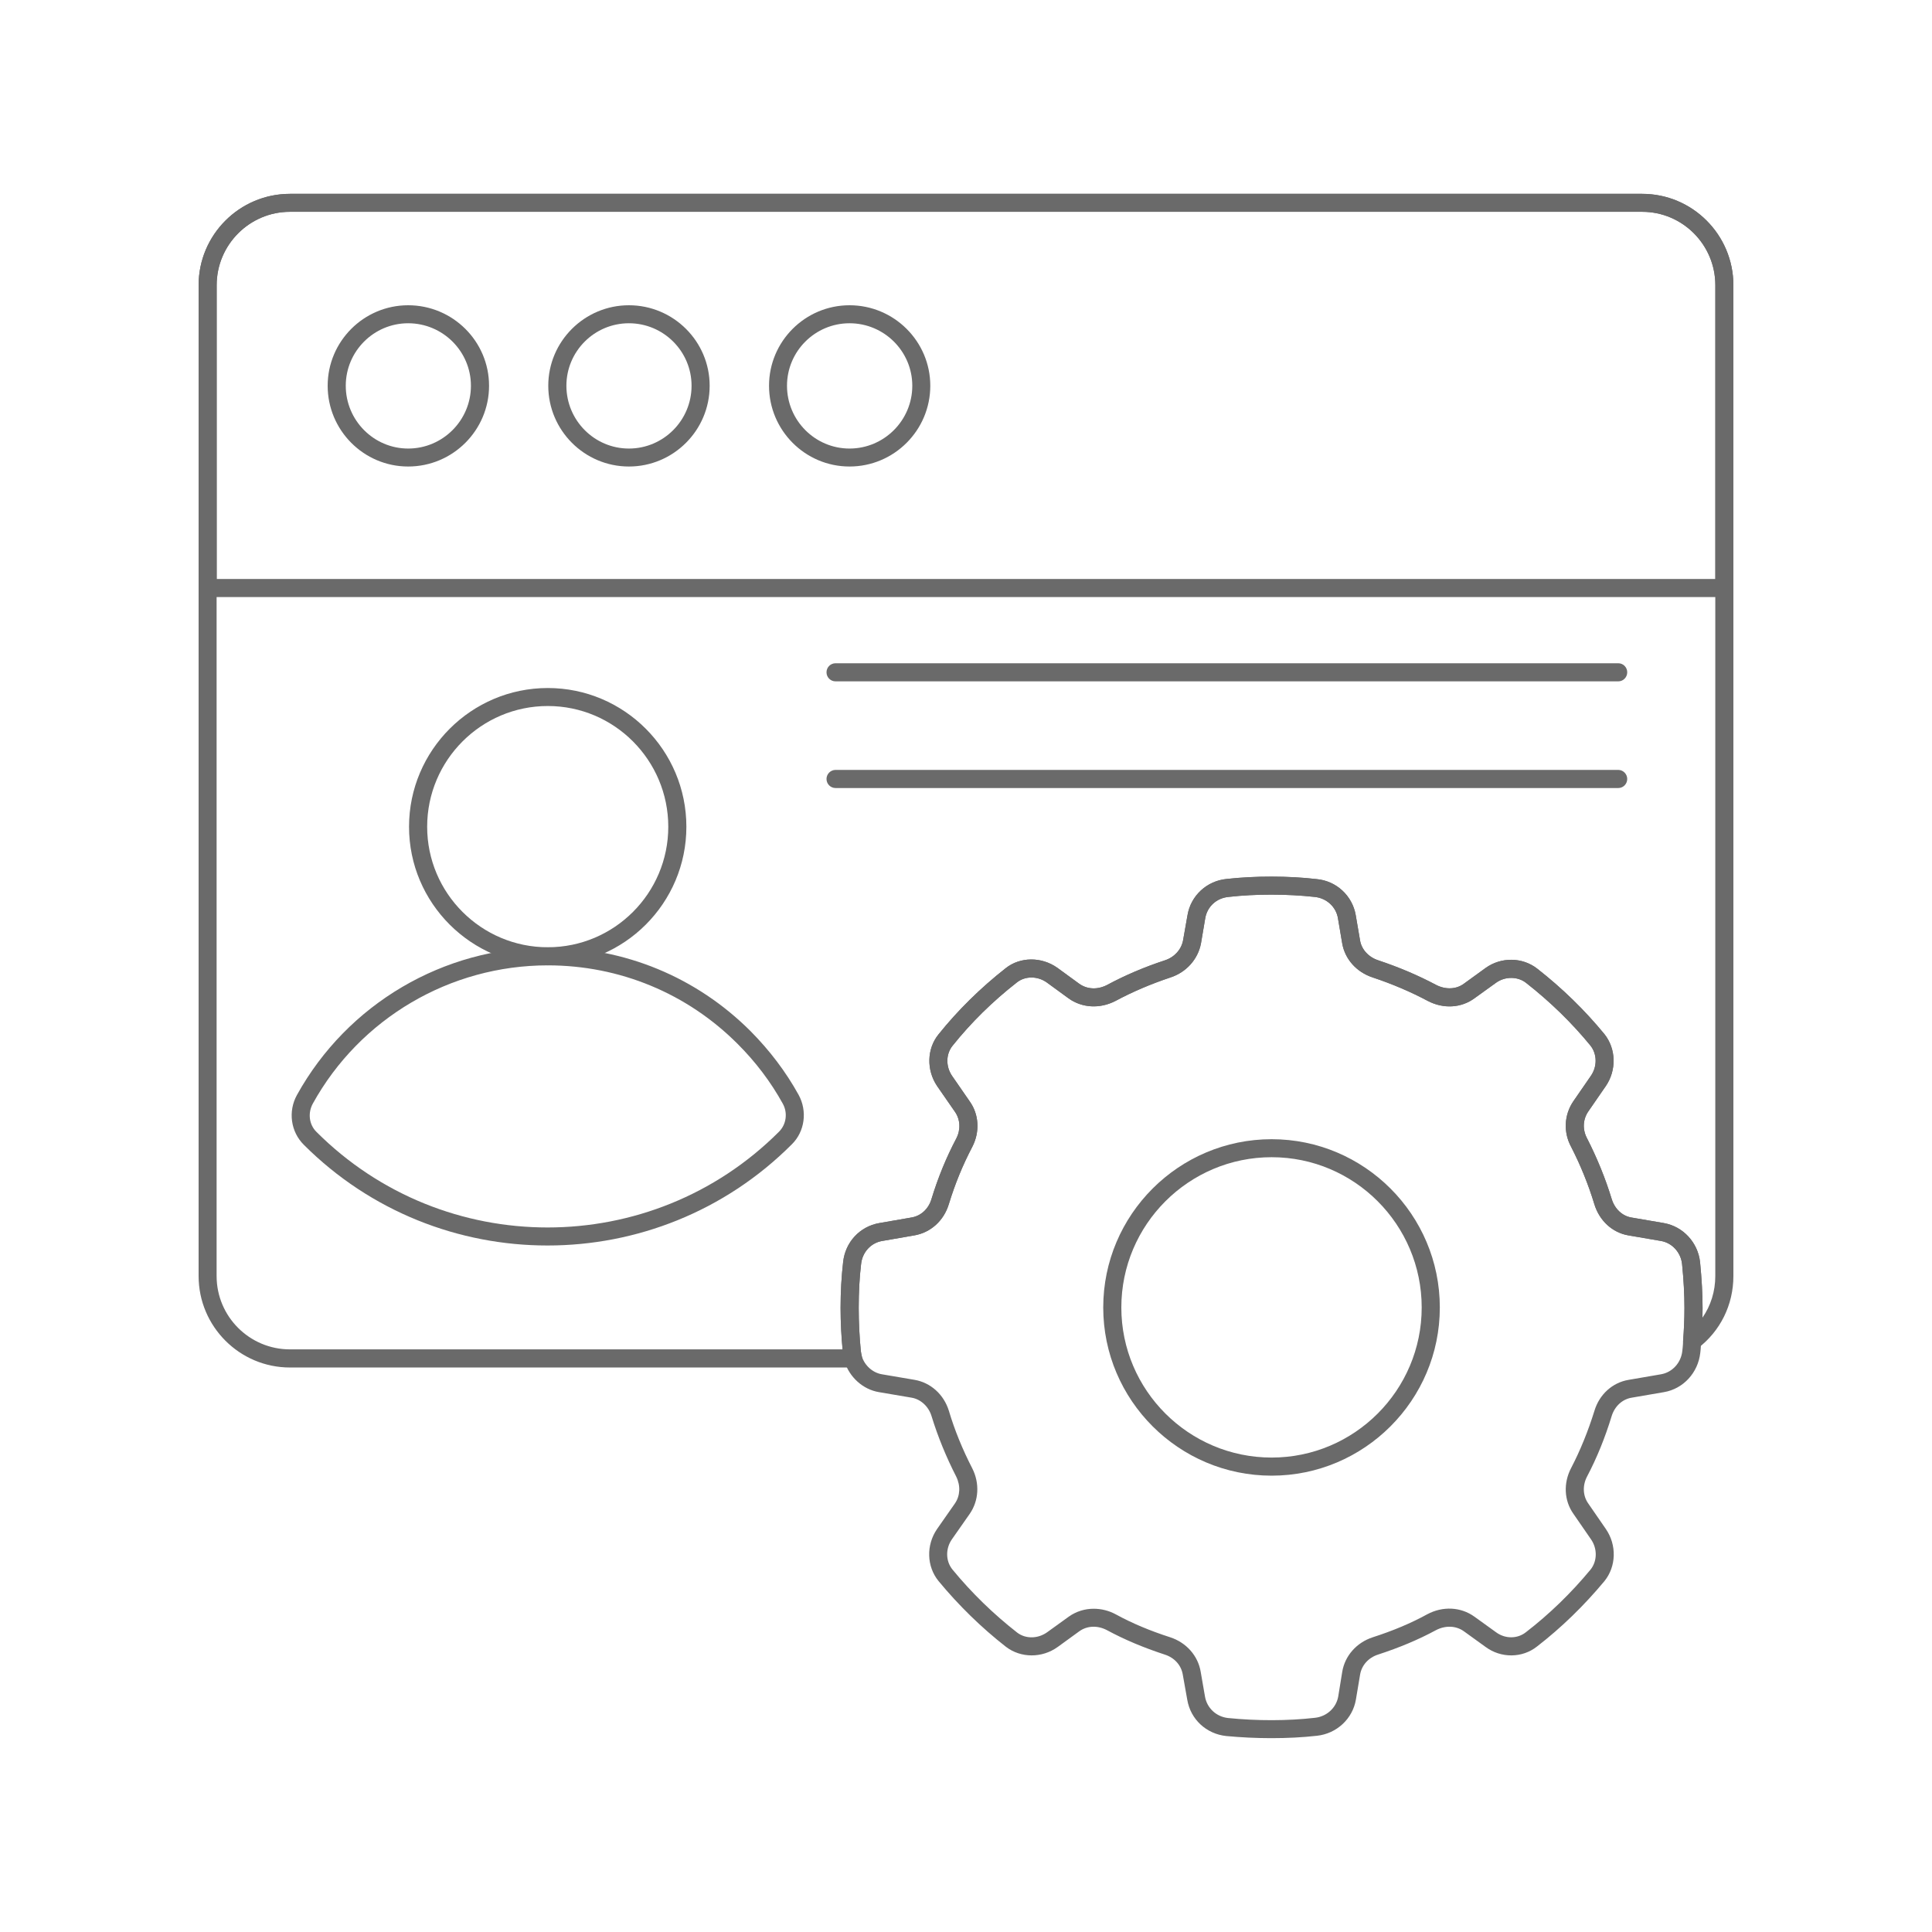
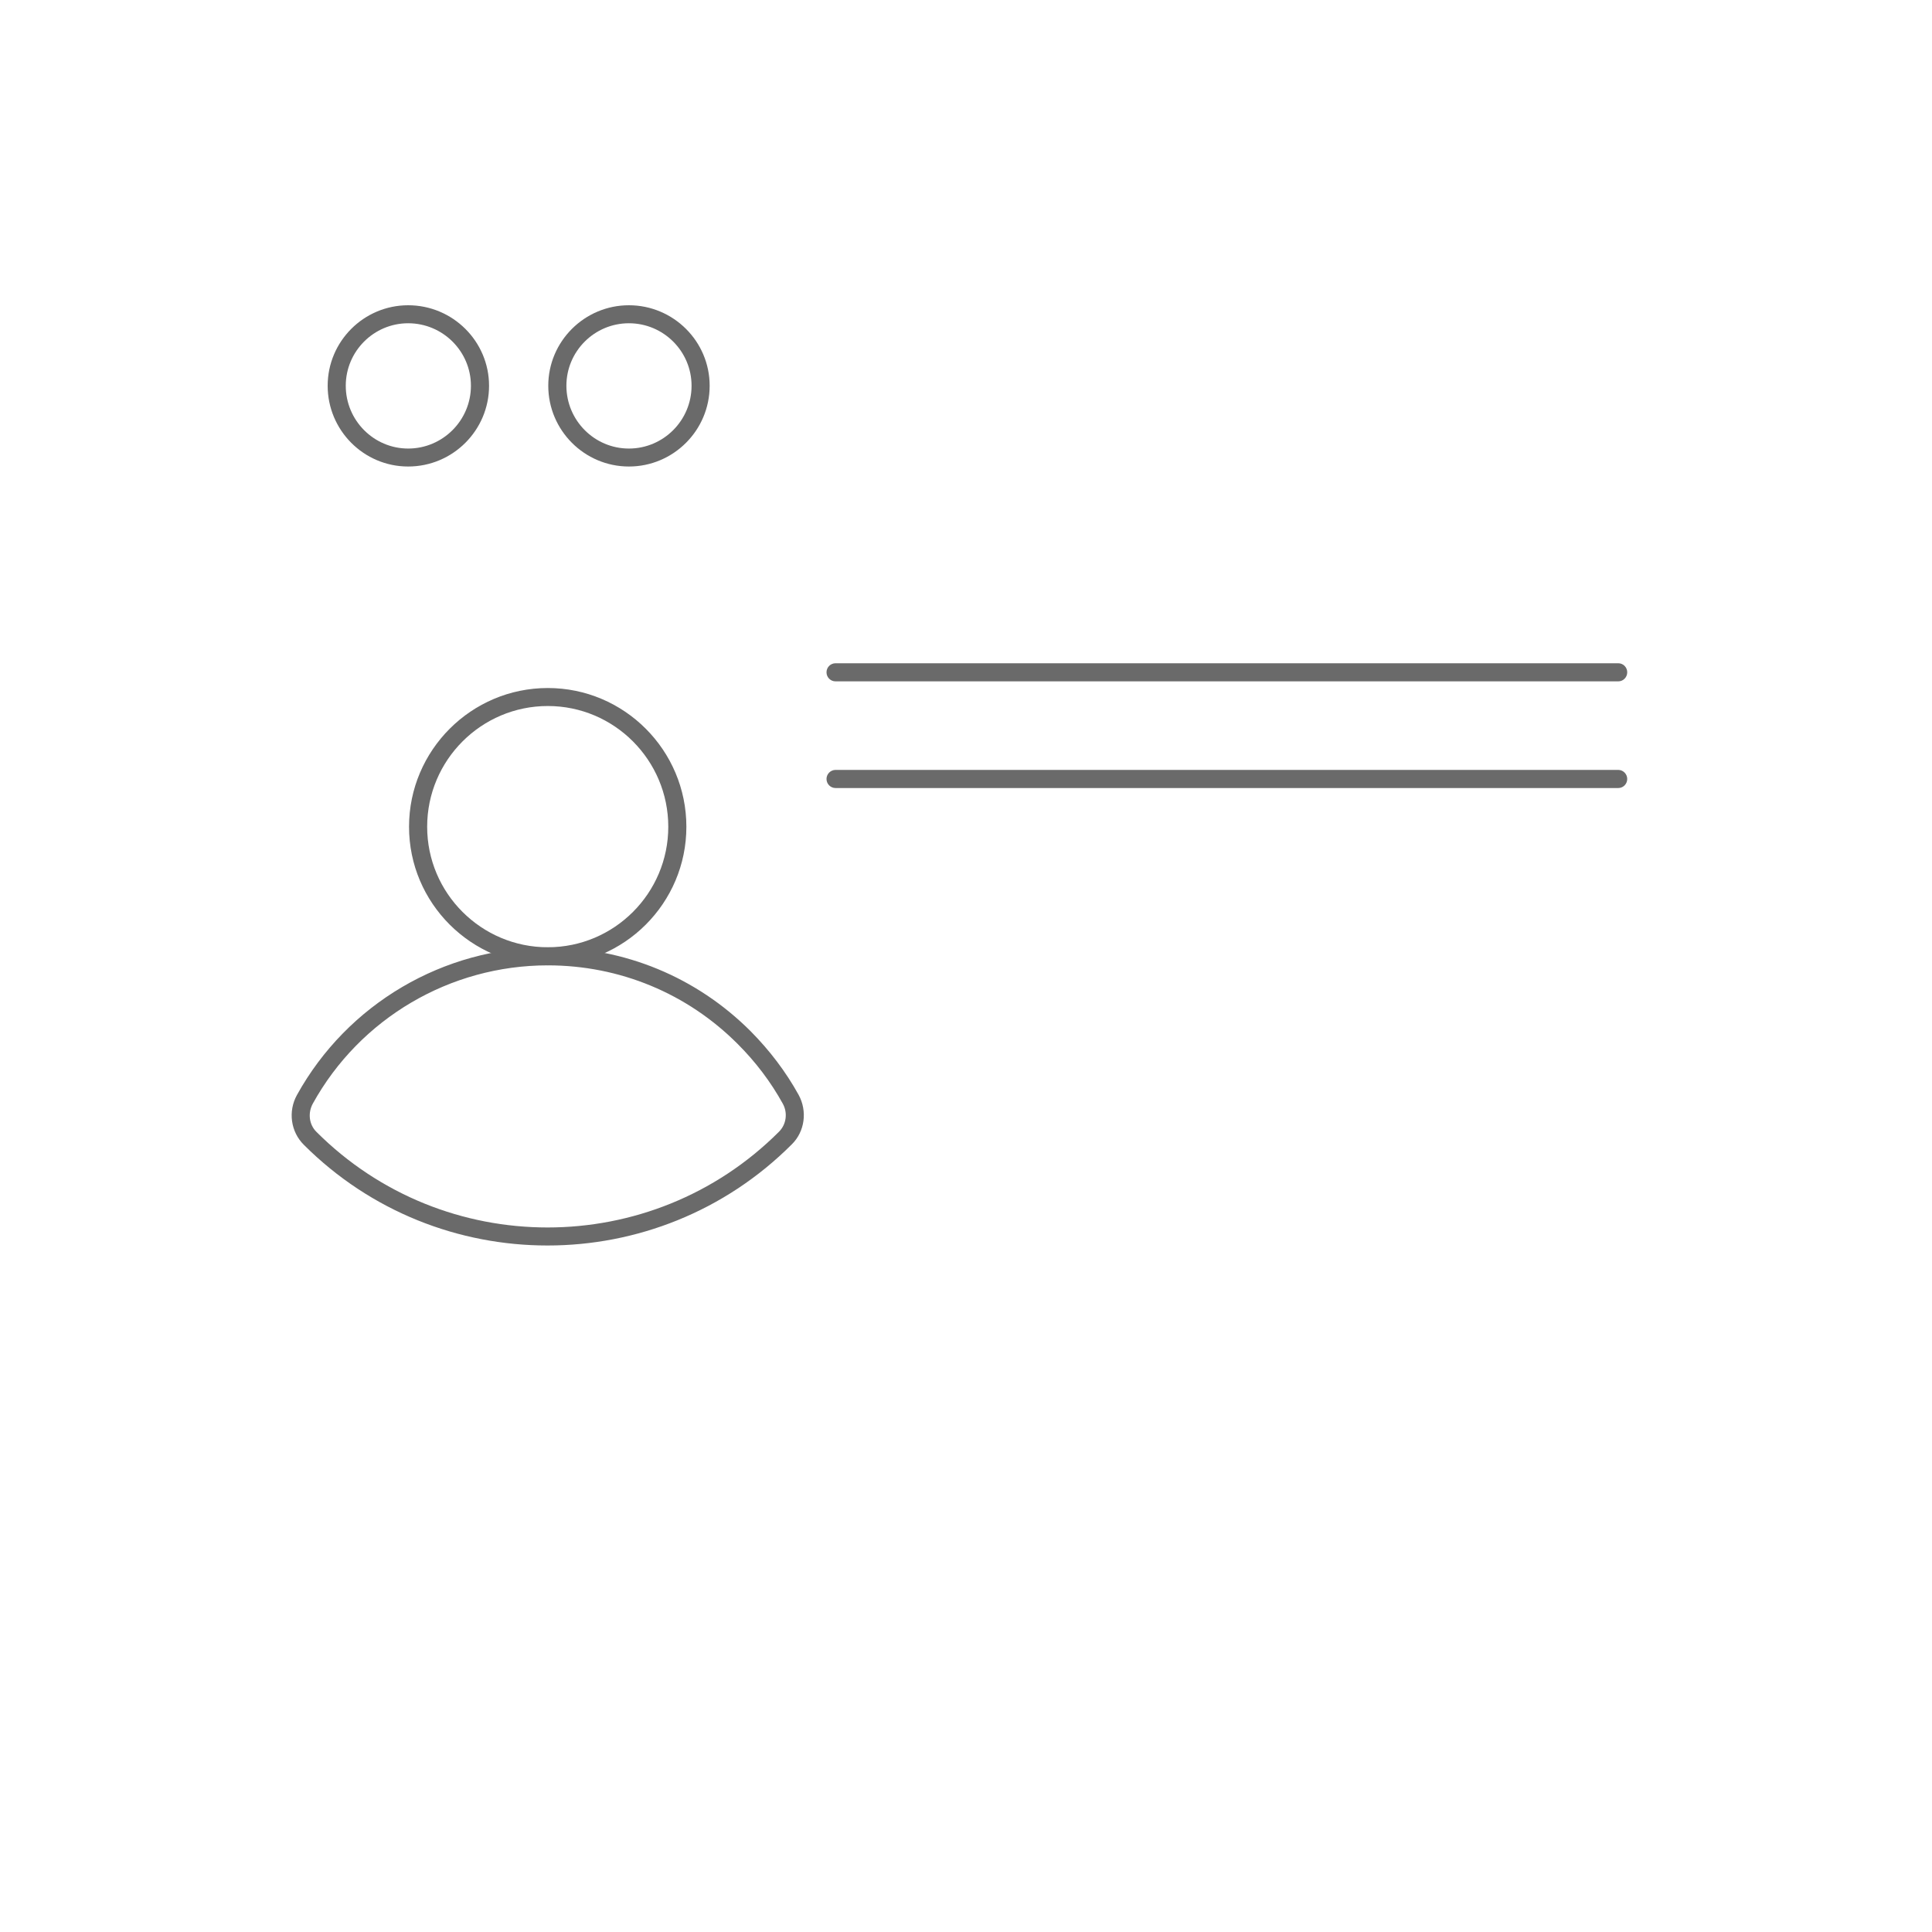
<svg xmlns="http://www.w3.org/2000/svg" width="80" zoomAndPan="magnify" viewBox="0 0 60 60" height="80" preserveAspectRatio="xMidYMid meet" version="1.0">
-   <path fill="#6a6a6a" d="M 26.492 42.469 L 9.004 42.469 C 7.441 42.469 6.168 41.195 6.168 39.629 L 6.168 8.855 C 6.168 7.293 7.441 6.02 9.004 6.02 L 51 6.02 C 52.562 6.02 53.832 7.293 53.832 8.855 L 53.832 39.629 C 53.832 40.523 53.426 41.344 52.719 41.879 C 52.629 41.945 52.512 41.953 52.414 41.902 C 52.316 41.848 52.262 41.742 52.27 41.633 C 52.297 41.297 52.312 40.961 52.312 40.617 C 52.312 40.203 52.289 39.758 52.238 39.254 C 52.199 38.895 51.93 38.598 51.582 38.539 L 50.578 38.367 C 50.078 38.285 49.668 37.91 49.512 37.391 C 49.328 36.785 49.086 36.188 48.793 35.617 C 48.547 35.164 48.574 34.621 48.863 34.199 L 49.41 33.406 C 49.609 33.117 49.602 32.734 49.391 32.469 C 48.812 31.762 48.137 31.105 47.391 30.52 C 47.129 30.32 46.742 30.32 46.461 30.52 L 45.789 31.004 C 45.379 31.305 44.828 31.34 44.344 31.086 C 43.816 30.805 43.242 30.559 42.629 30.355 C 42.129 30.191 41.77 29.789 41.684 29.301 L 41.551 28.516 C 41.492 28.16 41.195 27.891 40.828 27.855 C 39.992 27.762 38.992 27.758 38.152 27.855 C 37.777 27.891 37.492 28.156 37.43 28.516 L 37.297 29.301 C 37.203 29.793 36.84 30.195 36.352 30.355 C 35.742 30.559 35.184 30.797 34.641 31.086 C 34.156 31.336 33.602 31.305 33.184 31.004 L 32.512 30.512 C 32.223 30.309 31.836 30.305 31.578 30.512 C 30.828 31.098 30.156 31.758 29.582 32.477 C 29.375 32.734 29.367 33.117 29.566 33.41 L 30.117 34.207 C 30.406 34.613 30.434 35.156 30.195 35.617 C 29.898 36.184 29.66 36.766 29.469 37.395 C 29.312 37.91 28.902 38.281 28.391 38.367 L 27.398 38.539 C 27.047 38.598 26.781 38.887 26.742 39.258 C 26.691 39.684 26.668 40.141 26.668 40.617 C 26.668 41.066 26.691 41.52 26.734 41.957 C 26.742 42.012 26.754 42.07 26.766 42.125 C 26.785 42.211 26.766 42.297 26.711 42.363 C 26.656 42.43 26.578 42.469 26.492 42.469 Z M 9.004 6.578 C 7.75 6.578 6.727 7.602 6.727 8.855 L 6.727 39.629 C 6.727 40.887 7.75 41.906 9.004 41.906 L 26.168 41.906 C 26.129 41.484 26.105 41.051 26.105 40.617 C 26.105 40.117 26.133 39.641 26.184 39.195 C 26.25 38.574 26.703 38.09 27.305 37.984 L 28.297 37.812 C 28.598 37.766 28.84 37.543 28.93 37.23 C 29.133 36.566 29.383 35.953 29.699 35.355 C 29.84 35.086 29.824 34.766 29.656 34.527 L 29.102 33.727 C 28.766 33.227 28.785 32.57 29.145 32.125 C 29.746 31.375 30.449 30.684 31.23 30.07 C 31.68 29.711 32.344 29.707 32.836 30.055 L 33.516 30.551 C 33.762 30.727 34.086 30.742 34.379 30.59 C 34.949 30.285 35.535 30.035 36.176 29.824 C 36.473 29.727 36.691 29.488 36.742 29.199 L 36.879 28.422 C 36.98 27.816 37.48 27.355 38.094 27.297 C 38.965 27.199 40.02 27.199 40.887 27.301 C 41.5 27.355 42 27.816 42.105 28.422 L 42.238 29.207 C 42.285 29.488 42.504 29.727 42.805 29.824 C 43.449 30.039 44.055 30.297 44.605 30.59 C 44.895 30.738 45.223 30.727 45.461 30.551 L 46.133 30.062 C 46.617 29.715 47.273 29.723 47.734 30.078 C 48.516 30.688 49.219 31.375 49.828 32.117 C 50.191 32.574 50.207 33.234 49.871 33.727 L 49.324 34.52 C 49.156 34.766 49.141 35.082 49.289 35.355 C 49.598 35.961 49.855 36.59 50.051 37.23 C 50.145 37.543 50.383 37.766 50.672 37.812 L 51.676 37.984 C 52.27 38.09 52.73 38.586 52.797 39.195 C 52.848 39.719 52.875 40.184 52.875 40.617 C 52.875 40.719 52.871 40.82 52.871 40.922 C 53.129 40.551 53.27 40.102 53.27 39.629 L 53.27 8.855 C 53.27 7.602 52.254 6.578 51 6.578 Z M 9.004 6.578 " fill-opacity="1" fill-rule="nonzero" />
-   <path fill="#6a6a6a" d="M 53.551 18.543 L 6.449 18.543 C 6.293 18.543 6.168 18.414 6.168 18.262 L 6.168 8.859 C 6.168 7.293 7.441 6.02 9.004 6.02 L 51 6.02 C 52.562 6.02 53.832 7.293 53.832 8.859 L 53.832 18.262 C 53.832 18.414 53.707 18.543 53.551 18.543 Z M 6.73 17.98 L 53.273 17.98 L 53.273 8.859 C 53.273 7.602 52.254 6.578 51 6.578 L 9.004 6.578 C 7.75 6.578 6.73 7.602 6.73 8.859 Z M 6.73 17.98 " fill-opacity="1" fill-rule="nonzero" />
  <path fill="#6a6a6a" d="M 12.676 14.488 C 11.297 14.488 10.176 13.363 10.176 11.98 C 10.176 10.602 11.297 9.48 12.676 9.48 C 14.062 9.48 15.188 10.602 15.188 11.98 C 15.188 13.363 14.062 14.488 12.676 14.488 Z M 12.676 10.039 C 11.609 10.039 10.738 10.91 10.738 11.98 C 10.738 13.055 11.609 13.93 12.676 13.93 C 13.75 13.93 14.625 13.055 14.625 11.98 C 14.625 10.91 13.75 10.039 12.676 10.039 Z M 12.676 10.039 " fill-opacity="1" fill-rule="nonzero" />
  <path fill="#6a6a6a" d="M 19.531 14.488 C 18.152 14.488 17.027 13.363 17.027 11.98 C 17.027 10.602 18.152 9.48 19.531 9.48 C 20.914 9.48 22.039 10.602 22.039 11.98 C 22.039 13.363 20.914 14.488 19.531 14.488 Z M 19.531 10.039 C 18.461 10.039 17.59 10.91 17.59 11.98 C 17.59 13.055 18.461 13.93 19.531 13.93 C 20.605 13.93 21.477 13.055 21.477 11.98 C 21.477 10.91 20.605 10.039 19.531 10.039 Z M 19.531 10.039 " fill-opacity="1" fill-rule="nonzero" />
-   <path fill="#6a6a6a" d="M 26.383 14.488 C 25.004 14.488 23.883 13.363 23.883 11.98 C 23.883 10.602 25.004 9.48 26.383 9.48 C 27.766 9.48 28.891 10.602 28.891 11.98 C 28.891 13.363 27.766 14.488 26.383 14.488 Z M 26.383 10.039 C 25.312 10.039 24.441 10.91 24.441 11.98 C 24.441 13.055 25.312 13.93 26.383 13.93 C 27.457 13.93 28.332 13.055 28.332 11.98 C 28.332 10.91 27.457 10.039 26.383 10.039 Z M 26.383 10.039 " fill-opacity="1" fill-rule="nonzero" />
-   <path fill="#6a6a6a" d="M 39.48 53.98 C 39.008 53.98 38.539 53.957 38.082 53.914 C 37.461 53.848 36.973 53.395 36.871 52.785 L 36.734 52.016 C 36.688 51.719 36.477 51.48 36.168 51.383 C 35.512 51.168 34.926 50.922 34.383 50.629 C 34.09 50.473 33.766 50.484 33.52 50.66 L 32.848 51.148 C 32.359 51.5 31.699 51.496 31.238 51.141 C 30.473 50.543 29.77 49.855 29.148 49.102 C 28.777 48.648 28.758 47.984 29.102 47.484 L 29.656 46.691 C 29.82 46.453 29.836 46.141 29.695 45.855 C 29.383 45.246 29.125 44.613 28.93 43.98 C 28.84 43.68 28.594 43.453 28.309 43.406 L 27.297 43.234 C 26.801 43.152 26.379 42.773 26.223 42.27 C 26.199 42.172 26.184 42.094 26.176 42.016 C 26.129 41.559 26.105 41.09 26.105 40.617 C 26.105 40.117 26.133 39.637 26.184 39.195 C 26.25 38.574 26.703 38.09 27.305 37.984 L 28.297 37.812 C 28.598 37.766 28.84 37.543 28.93 37.23 C 29.133 36.566 29.387 35.953 29.699 35.355 C 29.84 35.086 29.824 34.766 29.656 34.527 L 29.102 33.727 C 28.766 33.227 28.785 32.57 29.145 32.125 C 29.746 31.375 30.449 30.684 31.23 30.07 C 31.68 29.711 32.344 29.707 32.836 30.055 L 33.516 30.551 C 33.762 30.727 34.082 30.742 34.379 30.59 C 34.945 30.285 35.535 30.035 36.176 29.824 C 36.473 29.727 36.688 29.488 36.742 29.199 L 36.879 28.422 C 36.98 27.816 37.48 27.355 38.094 27.297 C 38.965 27.199 40.02 27.199 40.887 27.301 C 41.5 27.355 42 27.816 42.102 28.422 L 42.238 29.207 C 42.285 29.488 42.504 29.727 42.805 29.824 C 43.449 30.039 44.055 30.297 44.605 30.59 C 44.895 30.738 45.223 30.727 45.461 30.551 L 46.133 30.066 C 46.617 29.715 47.273 29.723 47.734 30.078 C 48.516 30.688 49.219 31.375 49.828 32.117 C 50.191 32.574 50.207 33.234 49.871 33.727 L 49.324 34.52 C 49.156 34.766 49.141 35.082 49.289 35.355 C 49.598 35.961 49.855 36.59 50.051 37.23 C 50.145 37.543 50.379 37.766 50.672 37.812 L 51.676 37.984 C 52.27 38.09 52.73 38.586 52.797 39.195 C 52.848 39.719 52.875 40.184 52.875 40.617 C 52.875 40.977 52.859 41.328 52.828 41.68 C 52.828 41.738 52.82 41.816 52.816 41.895 L 52.805 42.004 C 52.738 42.633 52.273 43.133 51.676 43.234 L 50.676 43.406 C 50.383 43.453 50.145 43.672 50.051 43.98 C 49.848 44.645 49.594 45.273 49.289 45.852 C 49.141 46.133 49.156 46.453 49.324 46.691 L 49.871 47.484 C 50.215 47.984 50.195 48.648 49.828 49.102 C 49.195 49.863 48.492 50.547 47.734 51.133 C 47.277 51.496 46.617 51.504 46.133 51.145 L 45.461 50.66 C 45.215 50.484 44.883 50.473 44.59 50.629 C 44.047 50.922 43.461 51.168 42.801 51.383 C 42.496 51.48 42.285 51.719 42.238 52.012 L 42.109 52.781 C 42.008 53.379 41.512 53.84 40.898 53.906 C 40.445 53.957 39.98 53.98 39.48 53.98 Z M 33.965 49.961 C 34.195 49.961 34.43 50.016 34.648 50.133 C 35.16 50.414 35.715 50.645 36.344 50.848 C 36.844 51.012 37.207 51.422 37.289 51.922 L 37.422 52.688 C 37.484 53.047 37.773 53.316 38.141 53.355 C 39.039 53.445 39.992 53.445 40.836 53.348 C 41.203 53.309 41.496 53.039 41.559 52.691 L 41.684 51.922 C 41.766 51.422 42.129 51.012 42.629 50.848 C 43.258 50.645 43.812 50.414 44.324 50.133 C 44.805 49.875 45.367 49.902 45.789 50.207 L 46.461 50.691 C 46.746 50.902 47.125 50.898 47.387 50.691 C 48.117 50.129 48.793 49.473 49.395 48.746 C 49.605 48.484 49.613 48.098 49.41 47.805 L 48.863 47.012 C 48.574 46.602 48.547 46.059 48.793 45.59 C 49.078 45.043 49.32 44.445 49.516 43.816 C 49.668 43.305 50.078 42.934 50.582 42.852 L 51.582 42.68 C 51.934 42.621 52.207 42.324 52.246 41.953 L 52.258 41.844 C 52.262 41.781 52.27 41.723 52.27 41.656 C 52.297 41.297 52.312 40.961 52.312 40.617 C 52.312 40.203 52.289 39.758 52.238 39.254 C 52.199 38.895 51.93 38.598 51.582 38.539 L 50.578 38.367 C 50.074 38.285 49.668 37.91 49.512 37.391 C 49.328 36.785 49.086 36.188 48.793 35.617 C 48.547 35.164 48.574 34.621 48.863 34.199 L 49.41 33.406 C 49.605 33.117 49.602 32.734 49.391 32.469 C 48.812 31.762 48.137 31.105 47.387 30.52 C 47.129 30.32 46.738 30.32 46.461 30.52 L 45.789 31.004 C 45.379 31.305 44.828 31.336 44.344 31.086 C 43.816 30.805 43.242 30.559 42.629 30.355 C 42.129 30.191 41.77 29.789 41.684 29.301 L 41.551 28.516 C 41.492 28.16 41.195 27.891 40.828 27.855 C 39.992 27.762 38.992 27.758 38.152 27.855 C 37.777 27.891 37.492 28.156 37.43 28.516 L 37.297 29.301 C 37.203 29.793 36.84 30.195 36.352 30.355 C 35.742 30.559 35.184 30.793 34.641 31.086 C 34.156 31.336 33.602 31.305 33.184 31.004 L 32.508 30.512 C 32.223 30.305 31.836 30.305 31.578 30.512 C 30.828 31.098 30.156 31.758 29.582 32.477 C 29.375 32.734 29.367 33.117 29.566 33.41 L 30.117 34.207 C 30.406 34.613 30.434 35.156 30.195 35.617 C 29.898 36.184 29.66 36.762 29.465 37.395 C 29.312 37.91 28.902 38.281 28.391 38.367 L 27.398 38.539 C 27.047 38.598 26.781 38.887 26.742 39.258 C 26.691 39.68 26.668 40.137 26.668 40.617 C 26.668 41.07 26.691 41.52 26.734 41.957 C 26.738 42.012 26.754 42.07 26.766 42.125 C 26.852 42.406 27.102 42.633 27.391 42.68 L 28.402 42.852 C 28.902 42.938 29.312 43.305 29.469 43.816 C 29.648 44.418 29.895 45.02 30.195 45.602 C 30.43 46.066 30.398 46.605 30.117 47.012 L 29.562 47.805 C 29.359 48.098 29.367 48.484 29.582 48.746 C 30.176 49.469 30.852 50.125 31.586 50.699 C 31.848 50.902 32.23 50.898 32.52 50.691 L 33.191 50.207 C 33.422 50.043 33.691 49.961 33.965 49.961 Z M 33.965 49.961 " fill-opacity="1" fill-rule="nonzero" />
-   <path fill="#6a6a6a" d="M 39.492 45.828 C 36.609 45.828 34.262 43.484 34.262 40.605 C 34.262 37.723 36.609 35.379 39.492 35.379 C 42.371 35.379 44.715 37.723 44.715 40.605 C 44.715 43.484 42.371 45.828 39.492 45.828 Z M 39.492 35.938 C 36.918 35.938 34.824 38.031 34.824 40.605 C 34.824 43.176 36.918 45.266 39.492 45.266 C 42.062 45.266 44.152 43.176 44.152 40.605 C 44.152 38.031 42.062 35.938 39.492 35.938 Z M 39.492 35.938 " fill-opacity="1" fill-rule="nonzero" />
  <path fill="#6a6a6a" d="M 17.004 38.68 C 14.258 38.68 11.52 37.637 9.434 35.551 C 9.027 35.145 8.941 34.512 9.223 34.004 C 10.789 31.176 13.773 29.422 17.008 29.422 C 19.395 29.422 21.629 30.344 23.309 32.023 C 23.902 32.621 24.406 33.285 24.801 34 C 25.078 34.504 24.996 35.137 24.594 35.535 C 22.5 37.633 19.75 38.68 17.004 38.68 Z M 17.012 29.98 C 13.977 29.98 11.18 31.625 9.715 34.273 C 9.555 34.566 9.598 34.922 9.824 35.148 C 13.785 39.113 20.23 39.109 24.191 35.148 C 24.422 34.918 24.469 34.559 24.309 34.273 C 23.938 33.602 23.469 32.98 22.91 32.422 C 21.34 30.848 19.242 29.98 17.012 29.98 Z M 17.012 29.98 " fill-opacity="1" fill-rule="nonzero" />
  <path fill="#6a6a6a" d="M 17.012 29.977 C 14.637 29.977 12.703 28.047 12.703 25.676 C 12.703 23.301 14.637 21.367 17.012 21.367 C 19.387 21.367 21.316 23.301 21.316 25.676 C 21.316 28.047 19.387 29.977 17.012 29.977 Z M 17.012 21.926 C 14.945 21.926 13.266 23.609 13.266 25.676 C 13.266 27.738 14.945 29.418 17.012 29.418 C 19.078 29.418 20.754 27.738 20.754 25.676 C 20.754 23.609 19.078 21.926 17.012 21.926 Z M 17.012 21.926 " fill-opacity="1" fill-rule="nonzero" />
  <path fill="#6a6a6a" d="M 50.258 21.16 L 25.949 21.16 C 25.793 21.16 25.668 21.035 25.668 20.879 C 25.668 20.723 25.793 20.598 25.949 20.598 L 50.258 20.598 C 50.41 20.598 50.535 20.723 50.535 20.879 C 50.535 21.035 50.41 21.16 50.258 21.16 Z M 50.258 21.16 " fill-opacity="1" fill-rule="nonzero" />
  <path fill="#6a6a6a" d="M 50.258 24.473 L 25.949 24.473 C 25.793 24.473 25.668 24.348 25.668 24.191 C 25.668 24.039 25.793 23.91 25.949 23.91 L 50.258 23.91 C 50.41 23.91 50.535 24.039 50.535 24.191 C 50.535 24.348 50.41 24.473 50.258 24.473 Z M 50.258 24.473 " fill-opacity="1" fill-rule="nonzero" />
</svg>